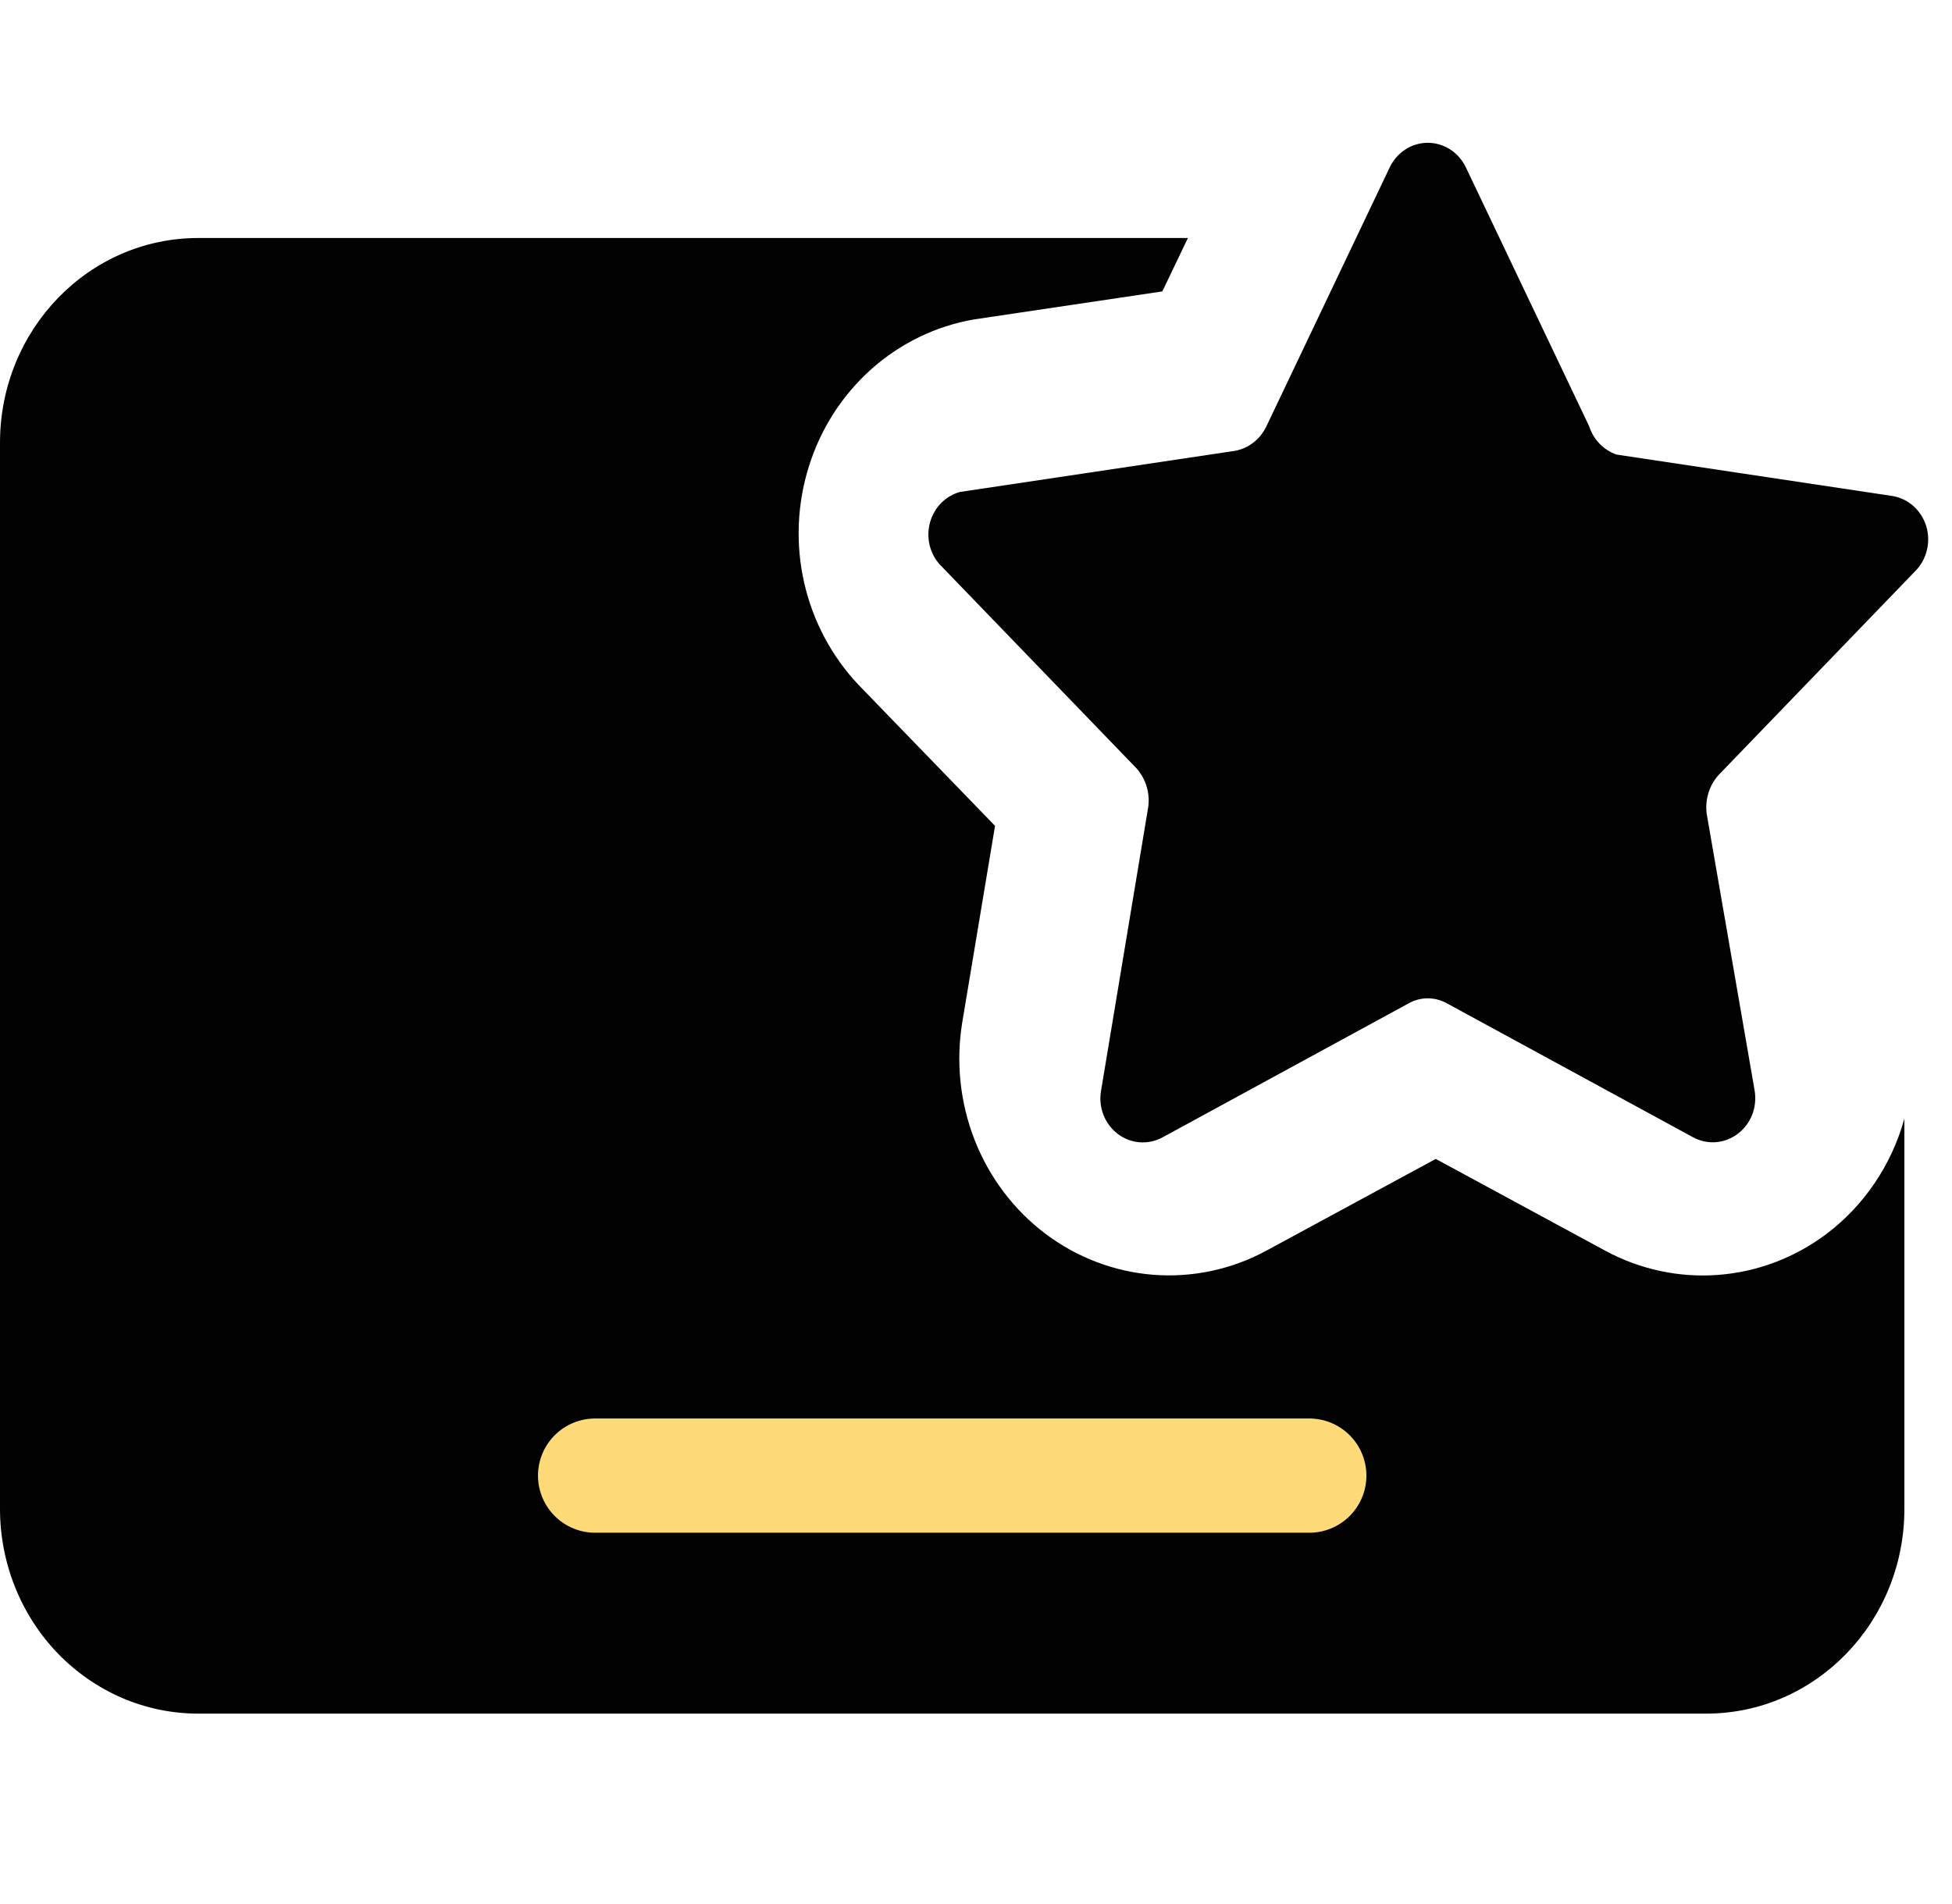
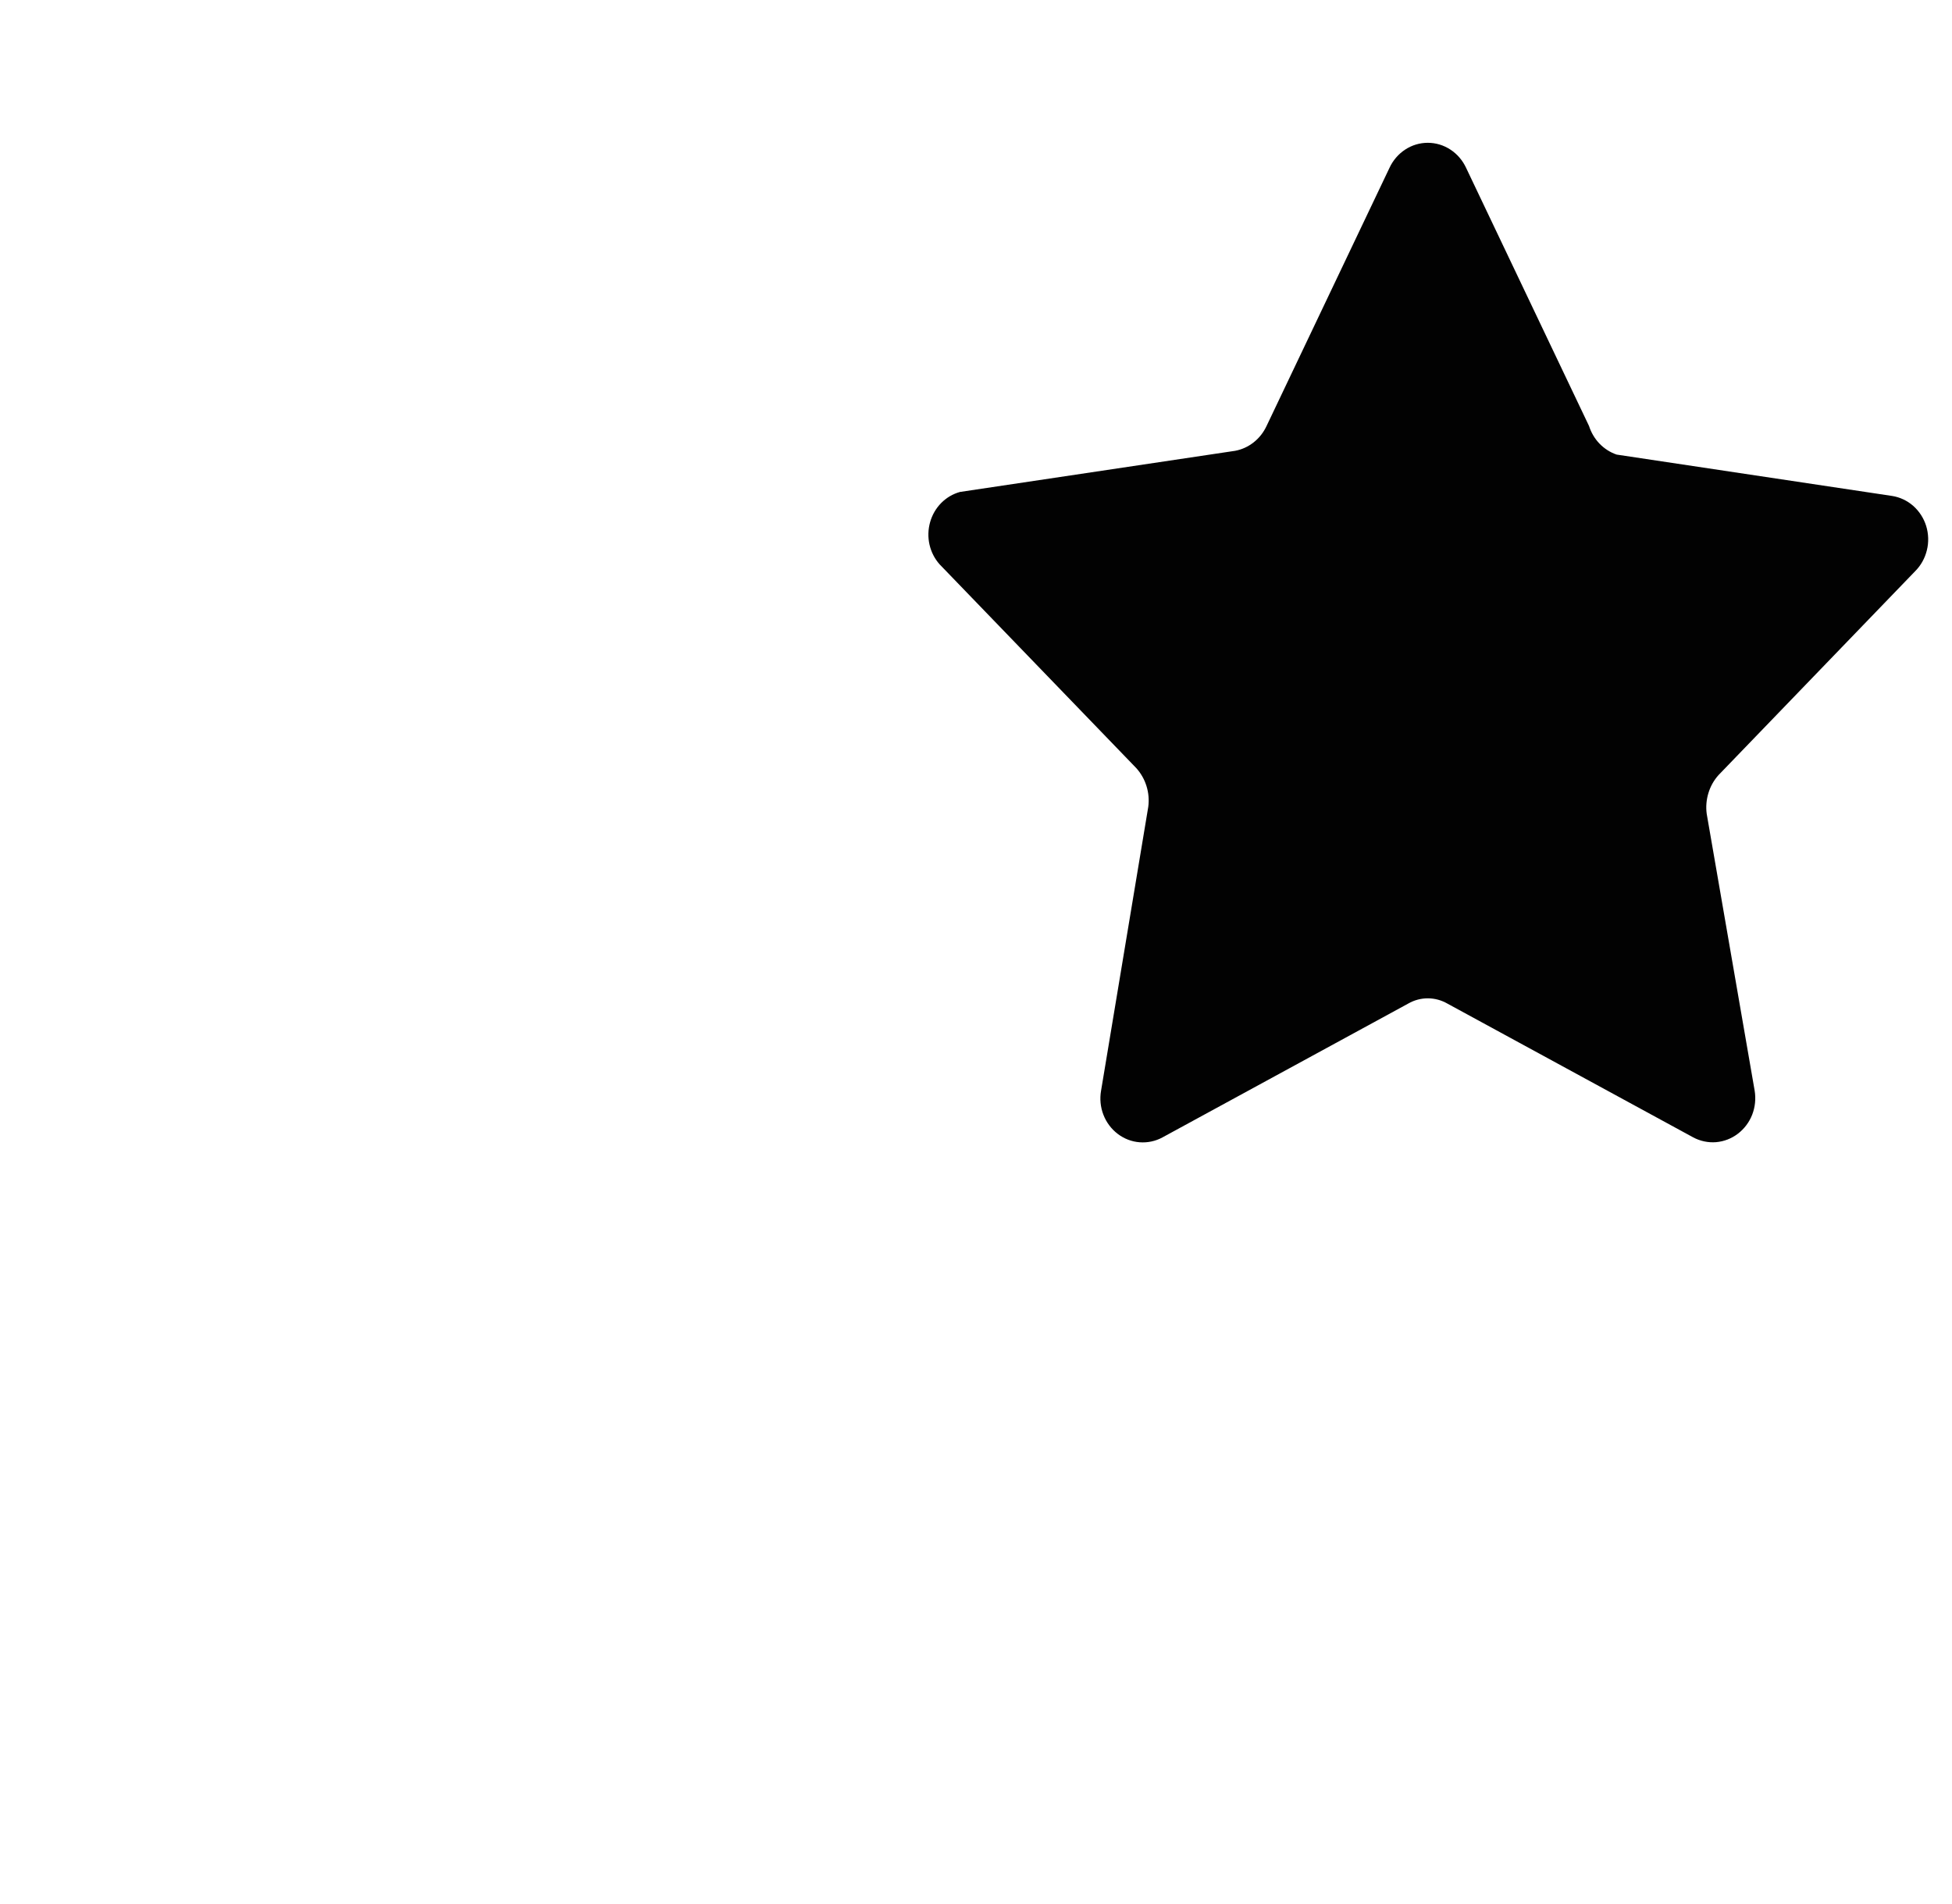
<svg xmlns="http://www.w3.org/2000/svg" width="41" height="40" viewBox="0 0 41 40" fill="none">
  <path d="M30.794 3.526L33.376 8.949C33.421 9.089 33.496 9.216 33.597 9.321C33.698 9.425 33.821 9.504 33.956 9.55L39.736 10.418C39.902 10.443 40.057 10.515 40.185 10.627C40.312 10.739 40.407 10.886 40.458 11.051C40.508 11.216 40.514 11.393 40.472 11.56C40.431 11.728 40.346 11.881 40.225 12.001L36.098 16.281C36 16.389 35.927 16.518 35.884 16.66C35.841 16.801 35.828 16.951 35.848 17.098L36.855 22.913C36.883 23.083 36.865 23.258 36.803 23.418C36.741 23.577 36.636 23.716 36.502 23.818C36.368 23.92 36.209 23.981 36.044 23.995C35.878 24.008 35.712 23.973 35.564 23.894L30.4 21.083C30.274 21.011 30.133 20.973 29.989 20.973C29.846 20.973 29.704 21.011 29.579 21.083L24.418 23.894C24.27 23.975 24.103 24.01 23.937 23.997C23.771 23.985 23.611 23.923 23.477 23.821C23.343 23.719 23.238 23.58 23.176 23.419C23.114 23.259 23.097 23.083 23.127 22.913L24.118 16.952C24.138 16.805 24.125 16.655 24.081 16.514C24.037 16.372 23.963 16.243 23.865 16.135L19.735 11.855C19.631 11.738 19.558 11.595 19.523 11.44C19.488 11.285 19.493 11.123 19.536 10.97C19.579 10.817 19.659 10.679 19.769 10.567C19.879 10.456 20.014 10.376 20.163 10.335L25.941 9.471C26.083 9.445 26.217 9.384 26.332 9.293C26.448 9.202 26.54 9.084 26.603 8.949L29.185 3.526C29.258 3.369 29.372 3.236 29.514 3.143C29.656 3.049 29.821 3 29.989 3C30.158 3 30.322 3.049 30.465 3.143C30.607 3.236 30.721 3.369 30.794 3.526Z" fill="#020202" />
-   <path fill-rule="evenodd" clip-rule="evenodd" d="M24.951 5L24.414 6.122L20.449 6.712C19.655 6.851 18.913 7.211 18.303 7.754C17.693 8.298 17.239 9.003 16.991 9.795C16.742 10.586 16.707 11.432 16.891 12.242C17.075 13.052 17.471 13.794 18.034 14.389L20.9 17.35L20.214 21.462C20.074 22.299 20.163 23.16 20.471 23.948C20.779 24.735 21.294 25.418 21.958 25.919C22.622 26.419 23.409 26.718 24.229 26.781C25.048 26.844 25.869 26.669 26.597 26.275L30.157 24.347L33.717 26.275C34.447 26.67 35.269 26.846 36.09 26.783C36.912 26.721 37.7 26.422 38.366 25.921C39.156 25.323 39.731 24.472 40 23.5V31.698C40 34.075 38.137 36 35.837 36H4.163C3.616 36 3.075 35.889 2.57 35.673C2.065 35.456 1.606 35.139 1.219 34.74C0.833 34.341 0.526 33.866 0.317 33.344C0.108 32.823 0 32.263 0 31.698L0 9.302C0 6.925 1.863 5 4.163 5H24.951Z" fill="#020202" />
-   <path d="M12.5 31H27.5" stroke="#FFDA79" stroke-width="2.4" stroke-linecap="round" />
</svg>